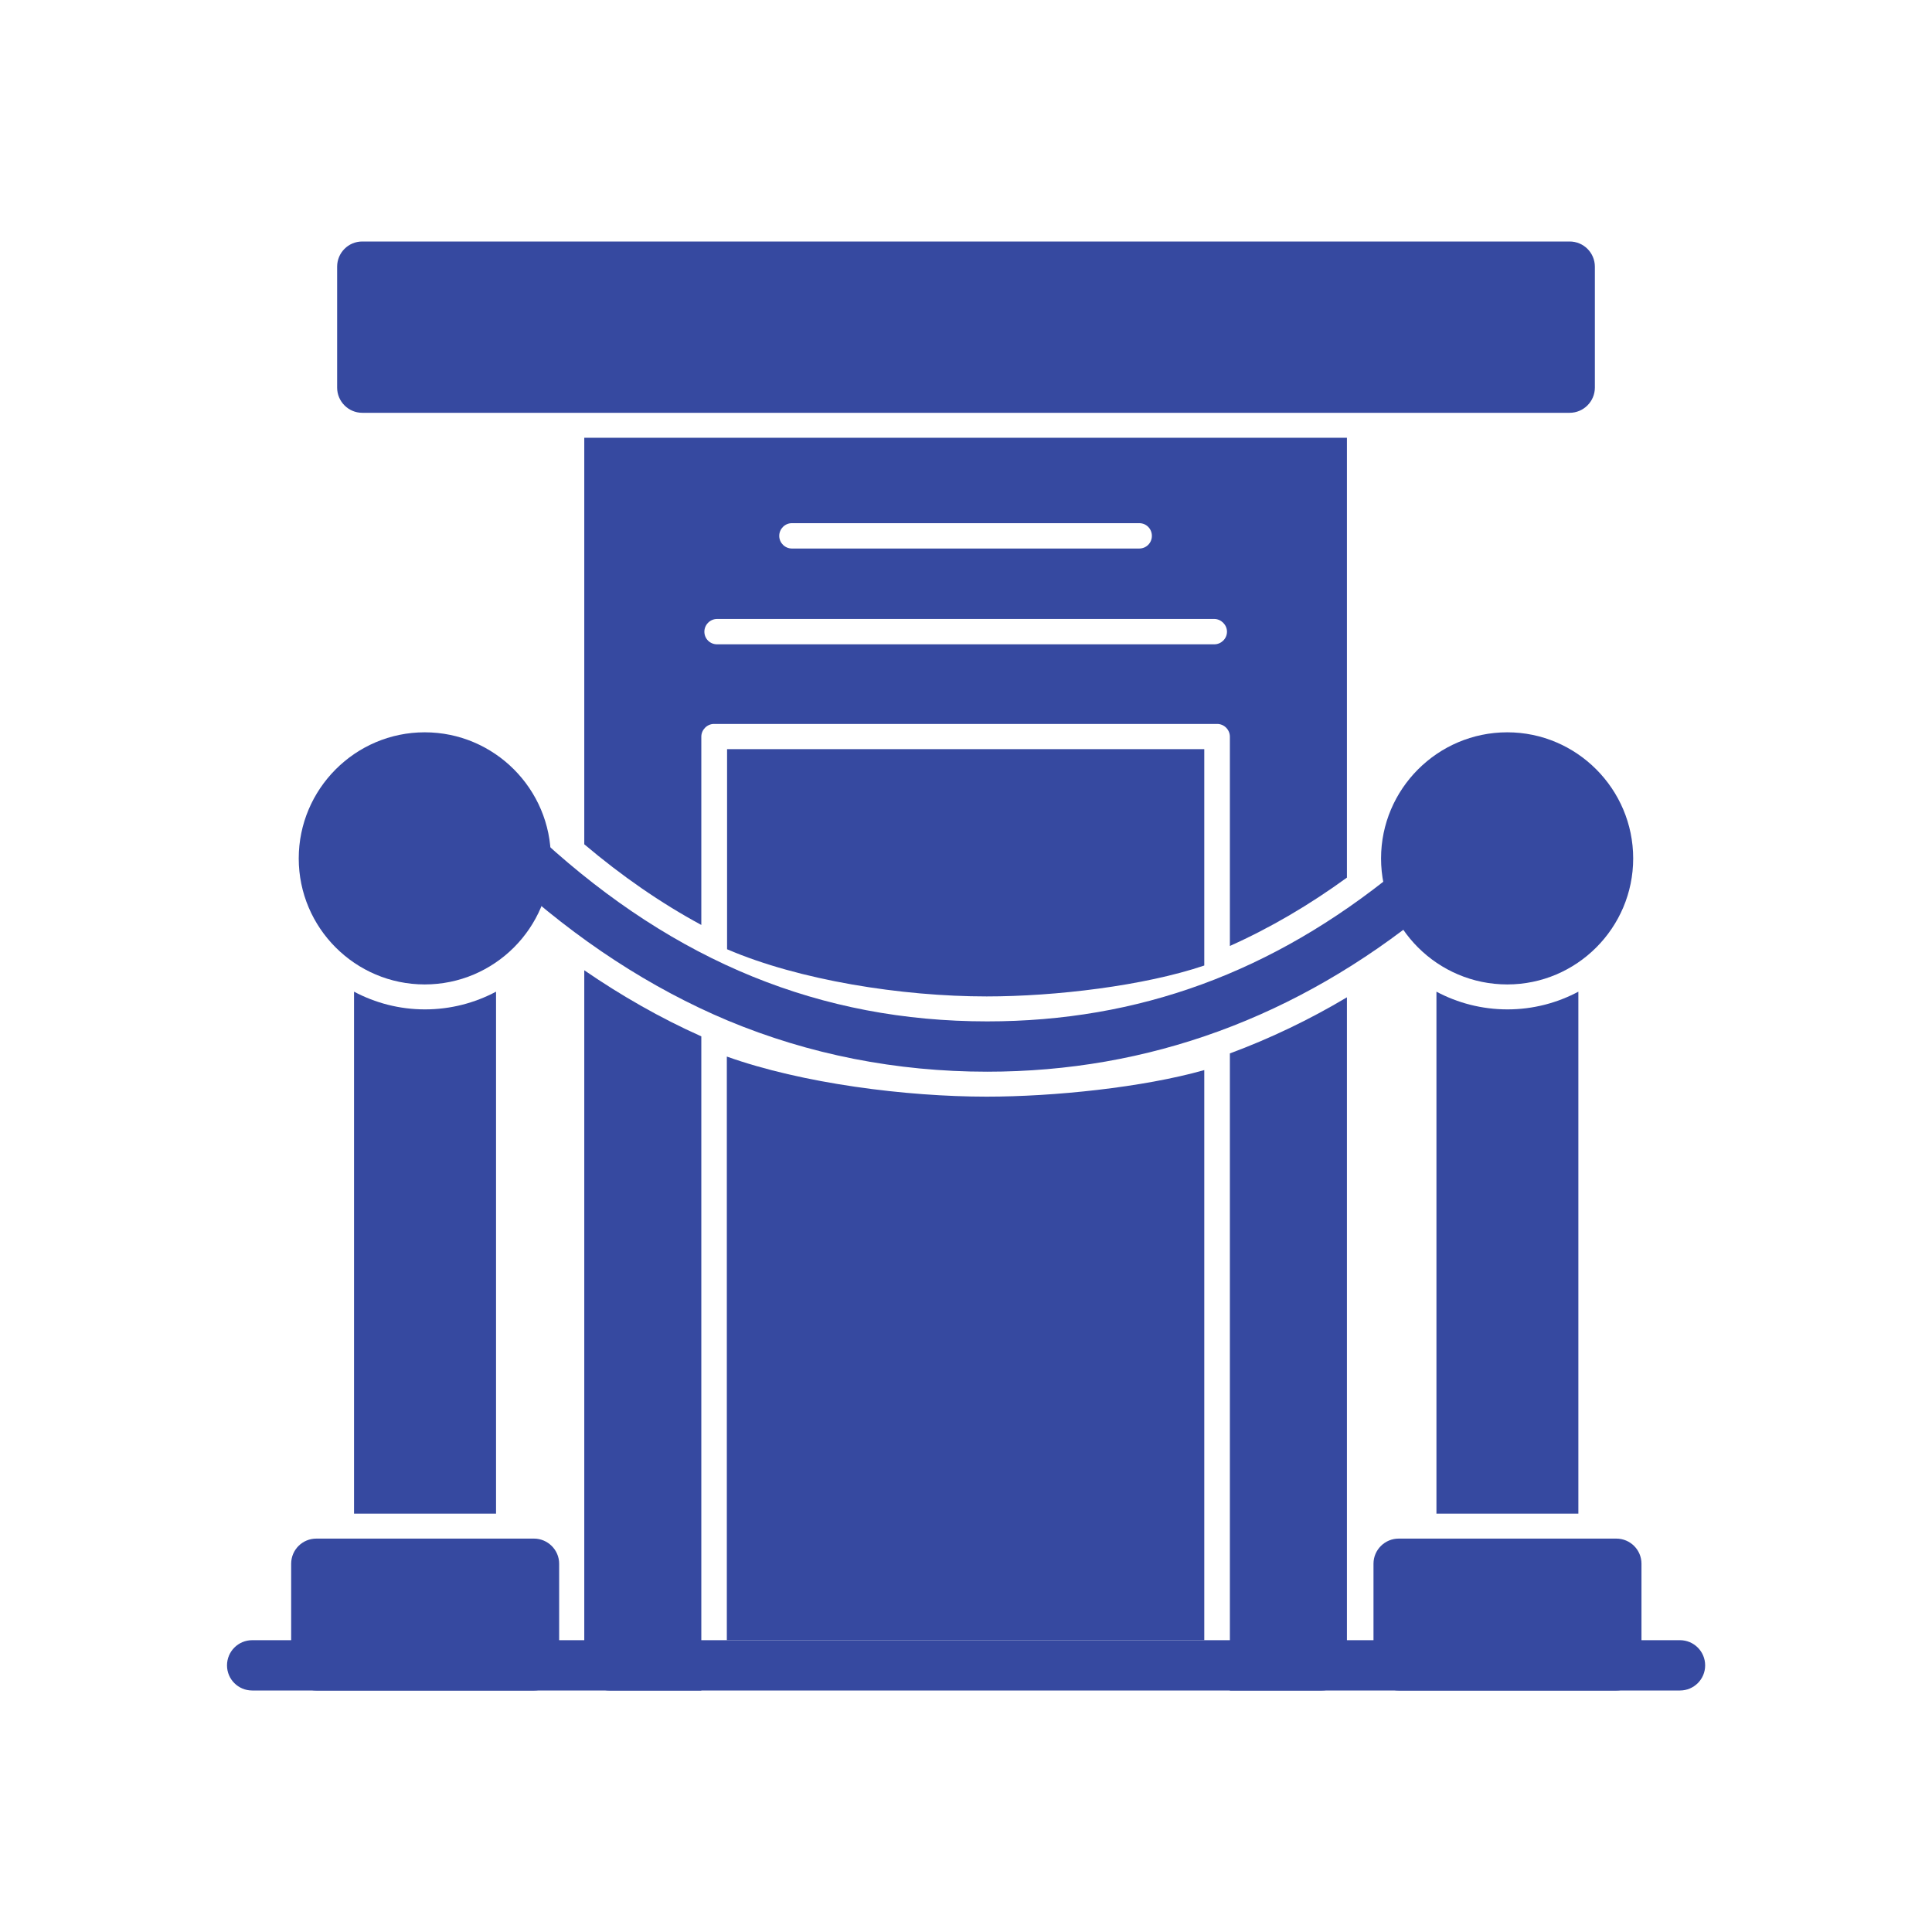
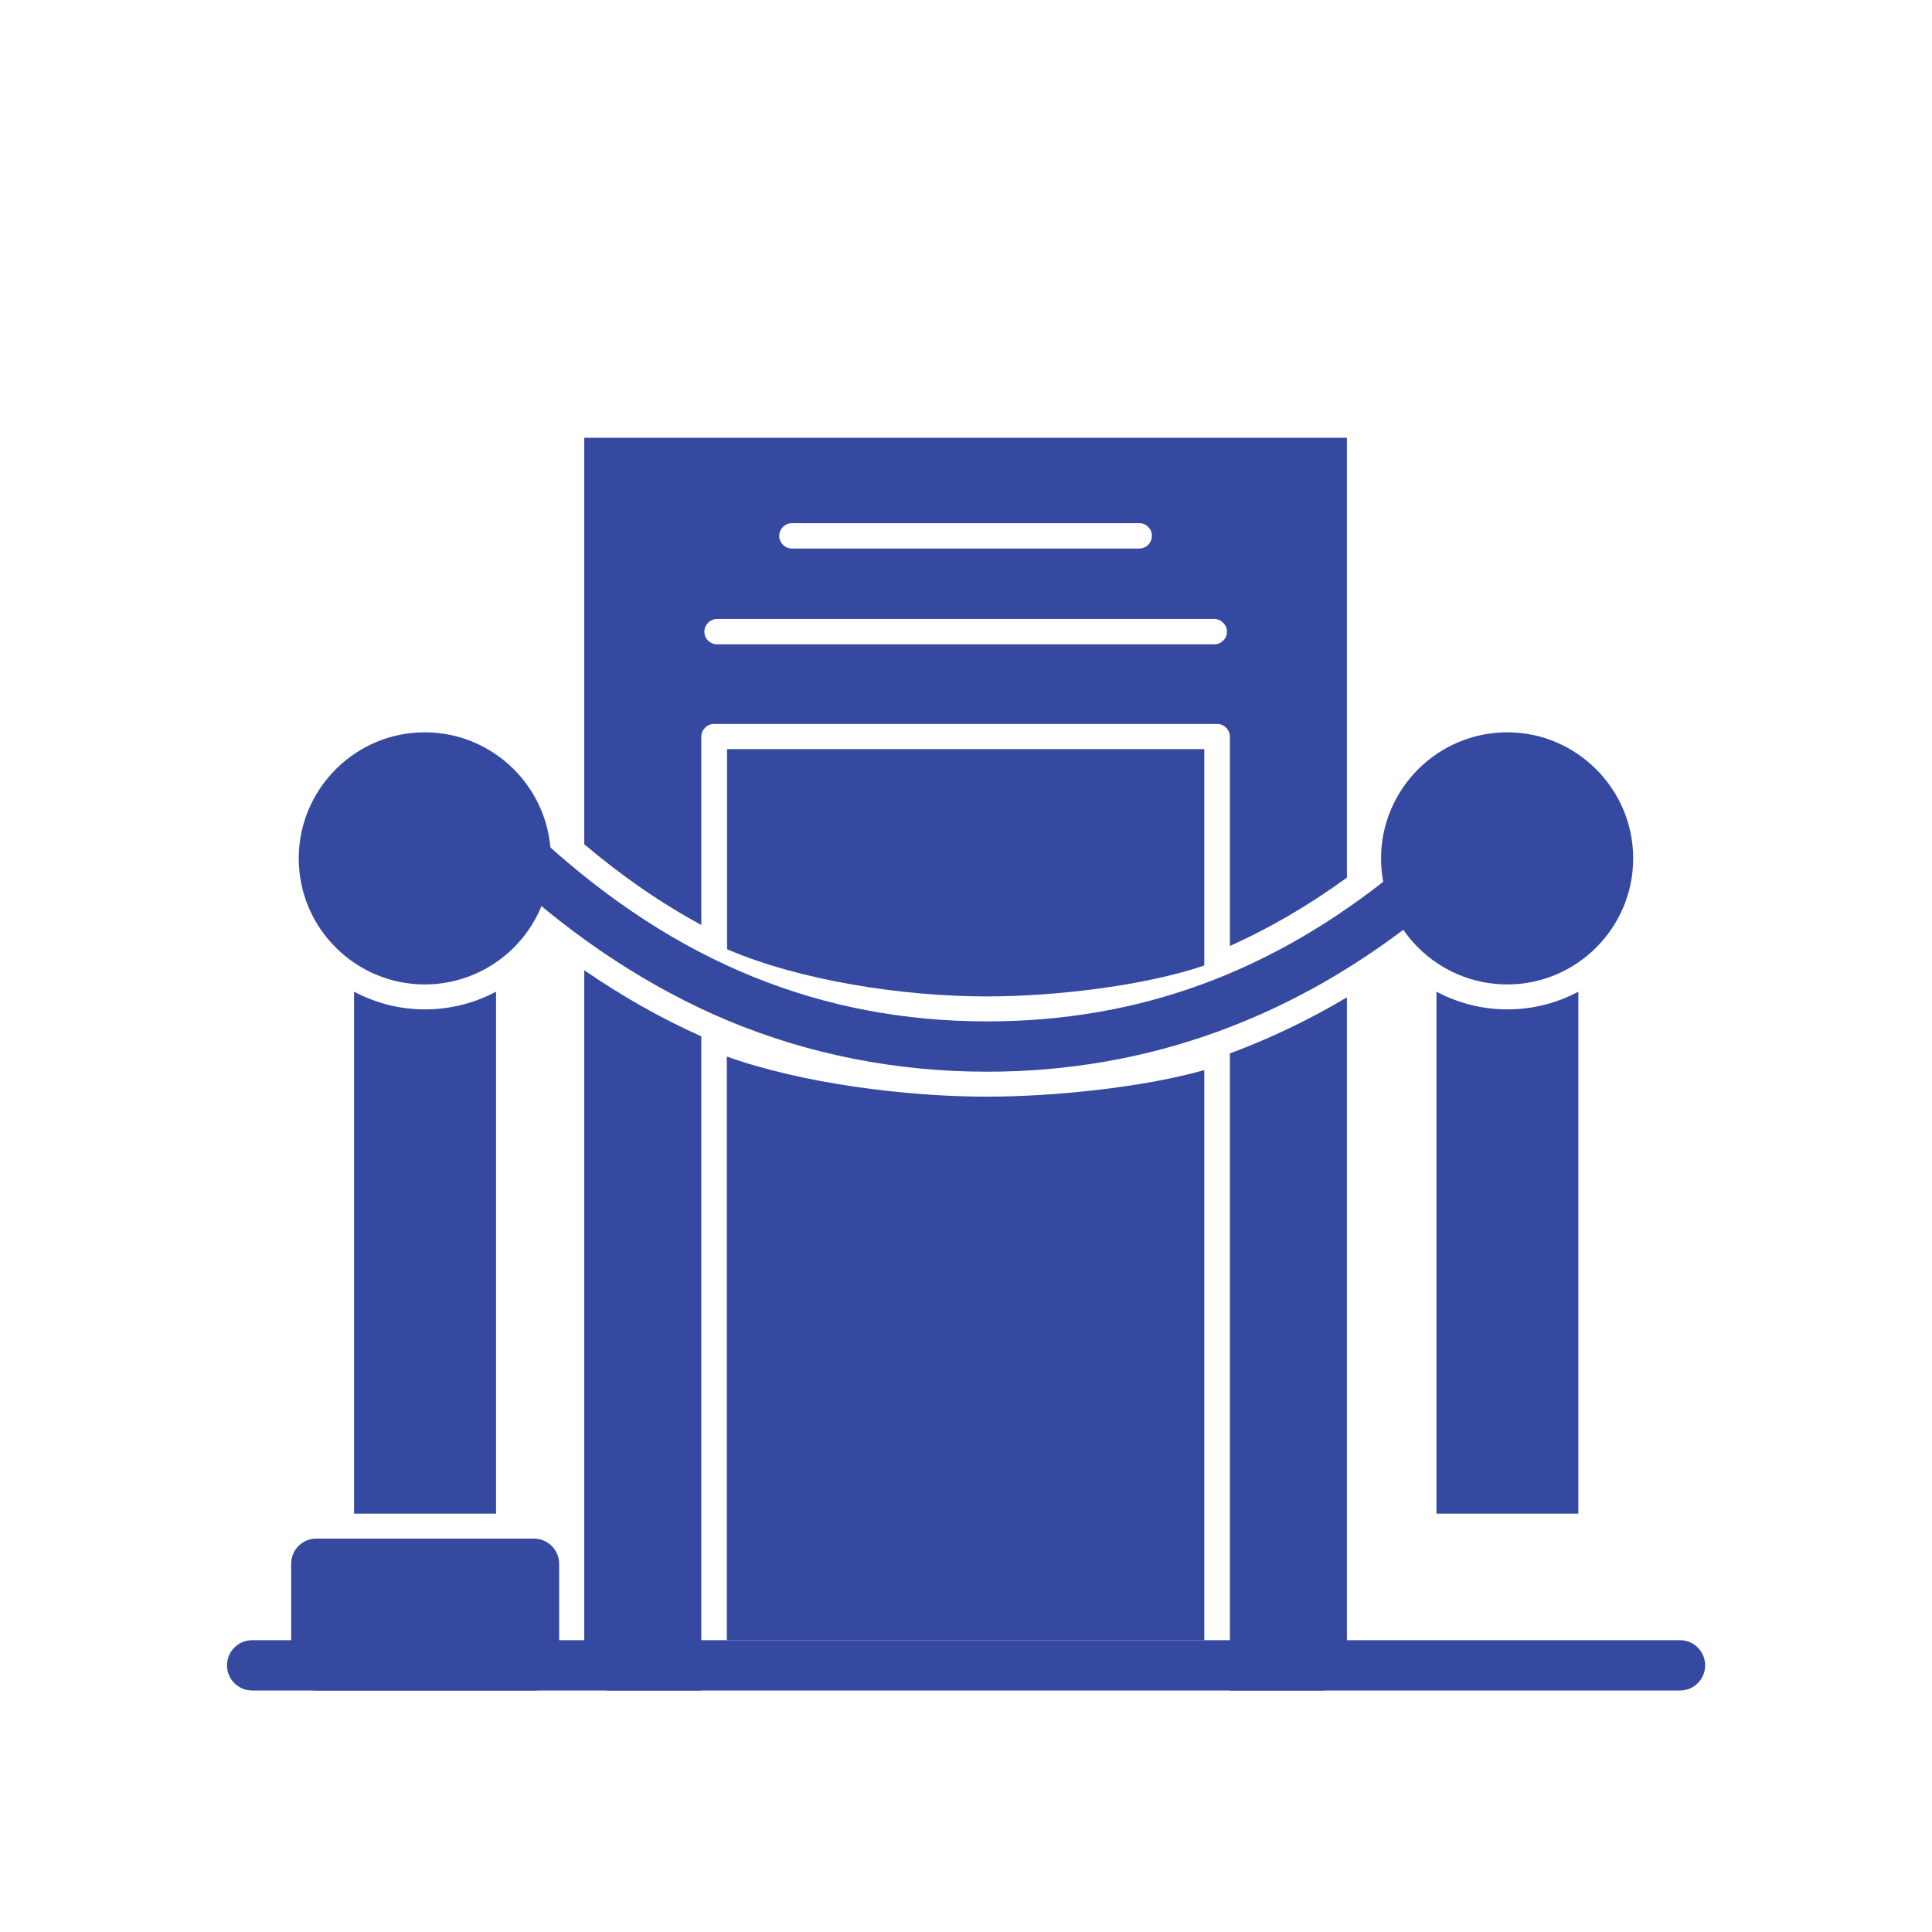
<svg xmlns="http://www.w3.org/2000/svg" width="24" height="24" viewBox="0 0 24 24" fill="none">
  <path fill-rule="evenodd" clip-rule="evenodd" d="M4.398 18.803V12.319C4.662 12.459 4.961 12.539 5.279 12.539C5.599 12.539 5.898 12.459 6.162 12.319V18.803H4.398Z" fill="#3649A0" />
  <path fill-rule="evenodd" clip-rule="evenodd" d="M5.276 12.229C4.413 12.229 3.711 11.526 3.711 10.664C3.711 9.802 4.413 9.097 5.276 9.097C6.141 9.097 6.843 9.802 6.843 10.664C6.843 11.526 6.141 12.229 5.276 12.229Z" fill="#3649A0" />
  <path fill-rule="evenodd" clip-rule="evenodd" d="M17.844 18.803V12.319C18.107 12.459 18.407 12.539 18.727 12.539C19.044 12.539 19.344 12.459 19.607 12.319V18.803H17.844Z" fill="#3649A0" />
  <path fill-rule="evenodd" clip-rule="evenodd" d="M18.724 12.229C17.859 12.229 17.156 11.526 17.156 10.664C17.156 9.802 17.859 9.097 18.724 9.097C19.586 9.097 20.288 9.802 20.288 10.664C20.288 11.526 19.586 12.229 18.724 12.229Z" fill="#3649A0" />
  <path fill-rule="evenodd" clip-rule="evenodd" d="M12.263 13.313C11.135 13.313 10.05 13.099 9.041 12.678C8.088 12.278 7.171 11.681 6.319 10.902C6.193 10.785 6.185 10.589 6.301 10.46C6.417 10.333 6.613 10.326 6.743 10.442C8.395 11.952 10.2 12.688 12.263 12.688C14.145 12.688 15.806 12.079 17.342 10.827C17.474 10.718 17.673 10.739 17.781 10.87C17.89 11.005 17.869 11.201 17.737 11.312C16.108 12.639 14.267 13.313 12.263 13.313Z" fill="#3649A0" />
  <path fill-rule="evenodd" clip-rule="evenodd" d="M16.419 21H15.278V13.086C15.779 12.9 16.264 12.668 16.732 12.389V20.688C16.732 20.861 16.592 21 16.419 21ZM15.278 11.751V9.151C15.278 9.066 15.208 8.993 15.12 8.993H8.869C8.784 8.993 8.712 9.066 8.712 9.151V11.49C8.205 11.216 7.723 10.881 7.258 10.488V5.438H16.732V10.902C16.264 11.242 15.781 11.526 15.278 11.751ZM8.712 12.874V21H7.57C7.4 21 7.258 20.861 7.258 20.688V12.053C7.717 12.368 8.203 12.647 8.712 12.874ZM9.029 20.375H14.96V13.293C14.196 13.509 13.091 13.623 12.257 13.623C11.258 13.623 9.966 13.46 9.029 13.125V20.375ZM14.96 11.994V9.306H9.032V11.792C9.928 12.177 11.198 12.378 12.257 12.378C13.109 12.378 14.211 12.247 14.96 11.994ZM15.084 8.004C15.169 8.004 15.242 7.935 15.242 7.847C15.242 7.762 15.169 7.689 15.084 7.689H8.908C8.82 7.689 8.75 7.762 8.75 7.847C8.75 7.935 8.82 8.004 8.908 8.004H15.084ZM14.152 6.814C14.24 6.814 14.309 6.744 14.309 6.657C14.309 6.569 14.24 6.499 14.152 6.499H9.837C9.752 6.499 9.68 6.569 9.68 6.657C9.68 6.744 9.752 6.814 9.837 6.814H14.152Z" fill="#3649A0" />
-   <path fill-rule="evenodd" clip-rule="evenodd" d="M19.499 5.128H4.5C4.327 5.128 4.188 4.986 4.188 4.815V3.313C4.188 3.14 4.327 3 4.5 3H19.499C19.672 3 19.812 3.14 19.812 3.313V4.815C19.812 4.986 19.672 5.128 19.499 5.128Z" fill="#3649A0" />
  <path fill-rule="evenodd" clip-rule="evenodd" d="M6.633 21H3.93C3.757 21 3.617 20.861 3.617 20.688V19.425C3.617 19.252 3.757 19.113 3.93 19.113H6.633C6.803 19.113 6.946 19.252 6.946 19.425V20.688C6.946 20.861 6.803 21 6.633 21Z" fill="#3649A0" />
-   <path fill-rule="evenodd" clip-rule="evenodd" d="M20.078 21H17.375C17.204 21 17.062 20.861 17.062 20.688V19.425C17.062 19.252 17.204 19.113 17.375 19.113H20.078C20.251 19.113 20.391 19.252 20.391 19.425V20.688C20.391 20.861 20.251 21 20.078 21Z" fill="#3649A0" />
  <path fill-rule="evenodd" clip-rule="evenodd" d="M20.869 21H3.133C2.96 21 2.82 20.861 2.82 20.688C2.82 20.515 2.96 20.375 3.133 20.375H20.869C21.042 20.375 21.182 20.515 21.182 20.688C21.182 20.861 21.042 21 20.869 21Z" fill="#3649A0" />
</svg>